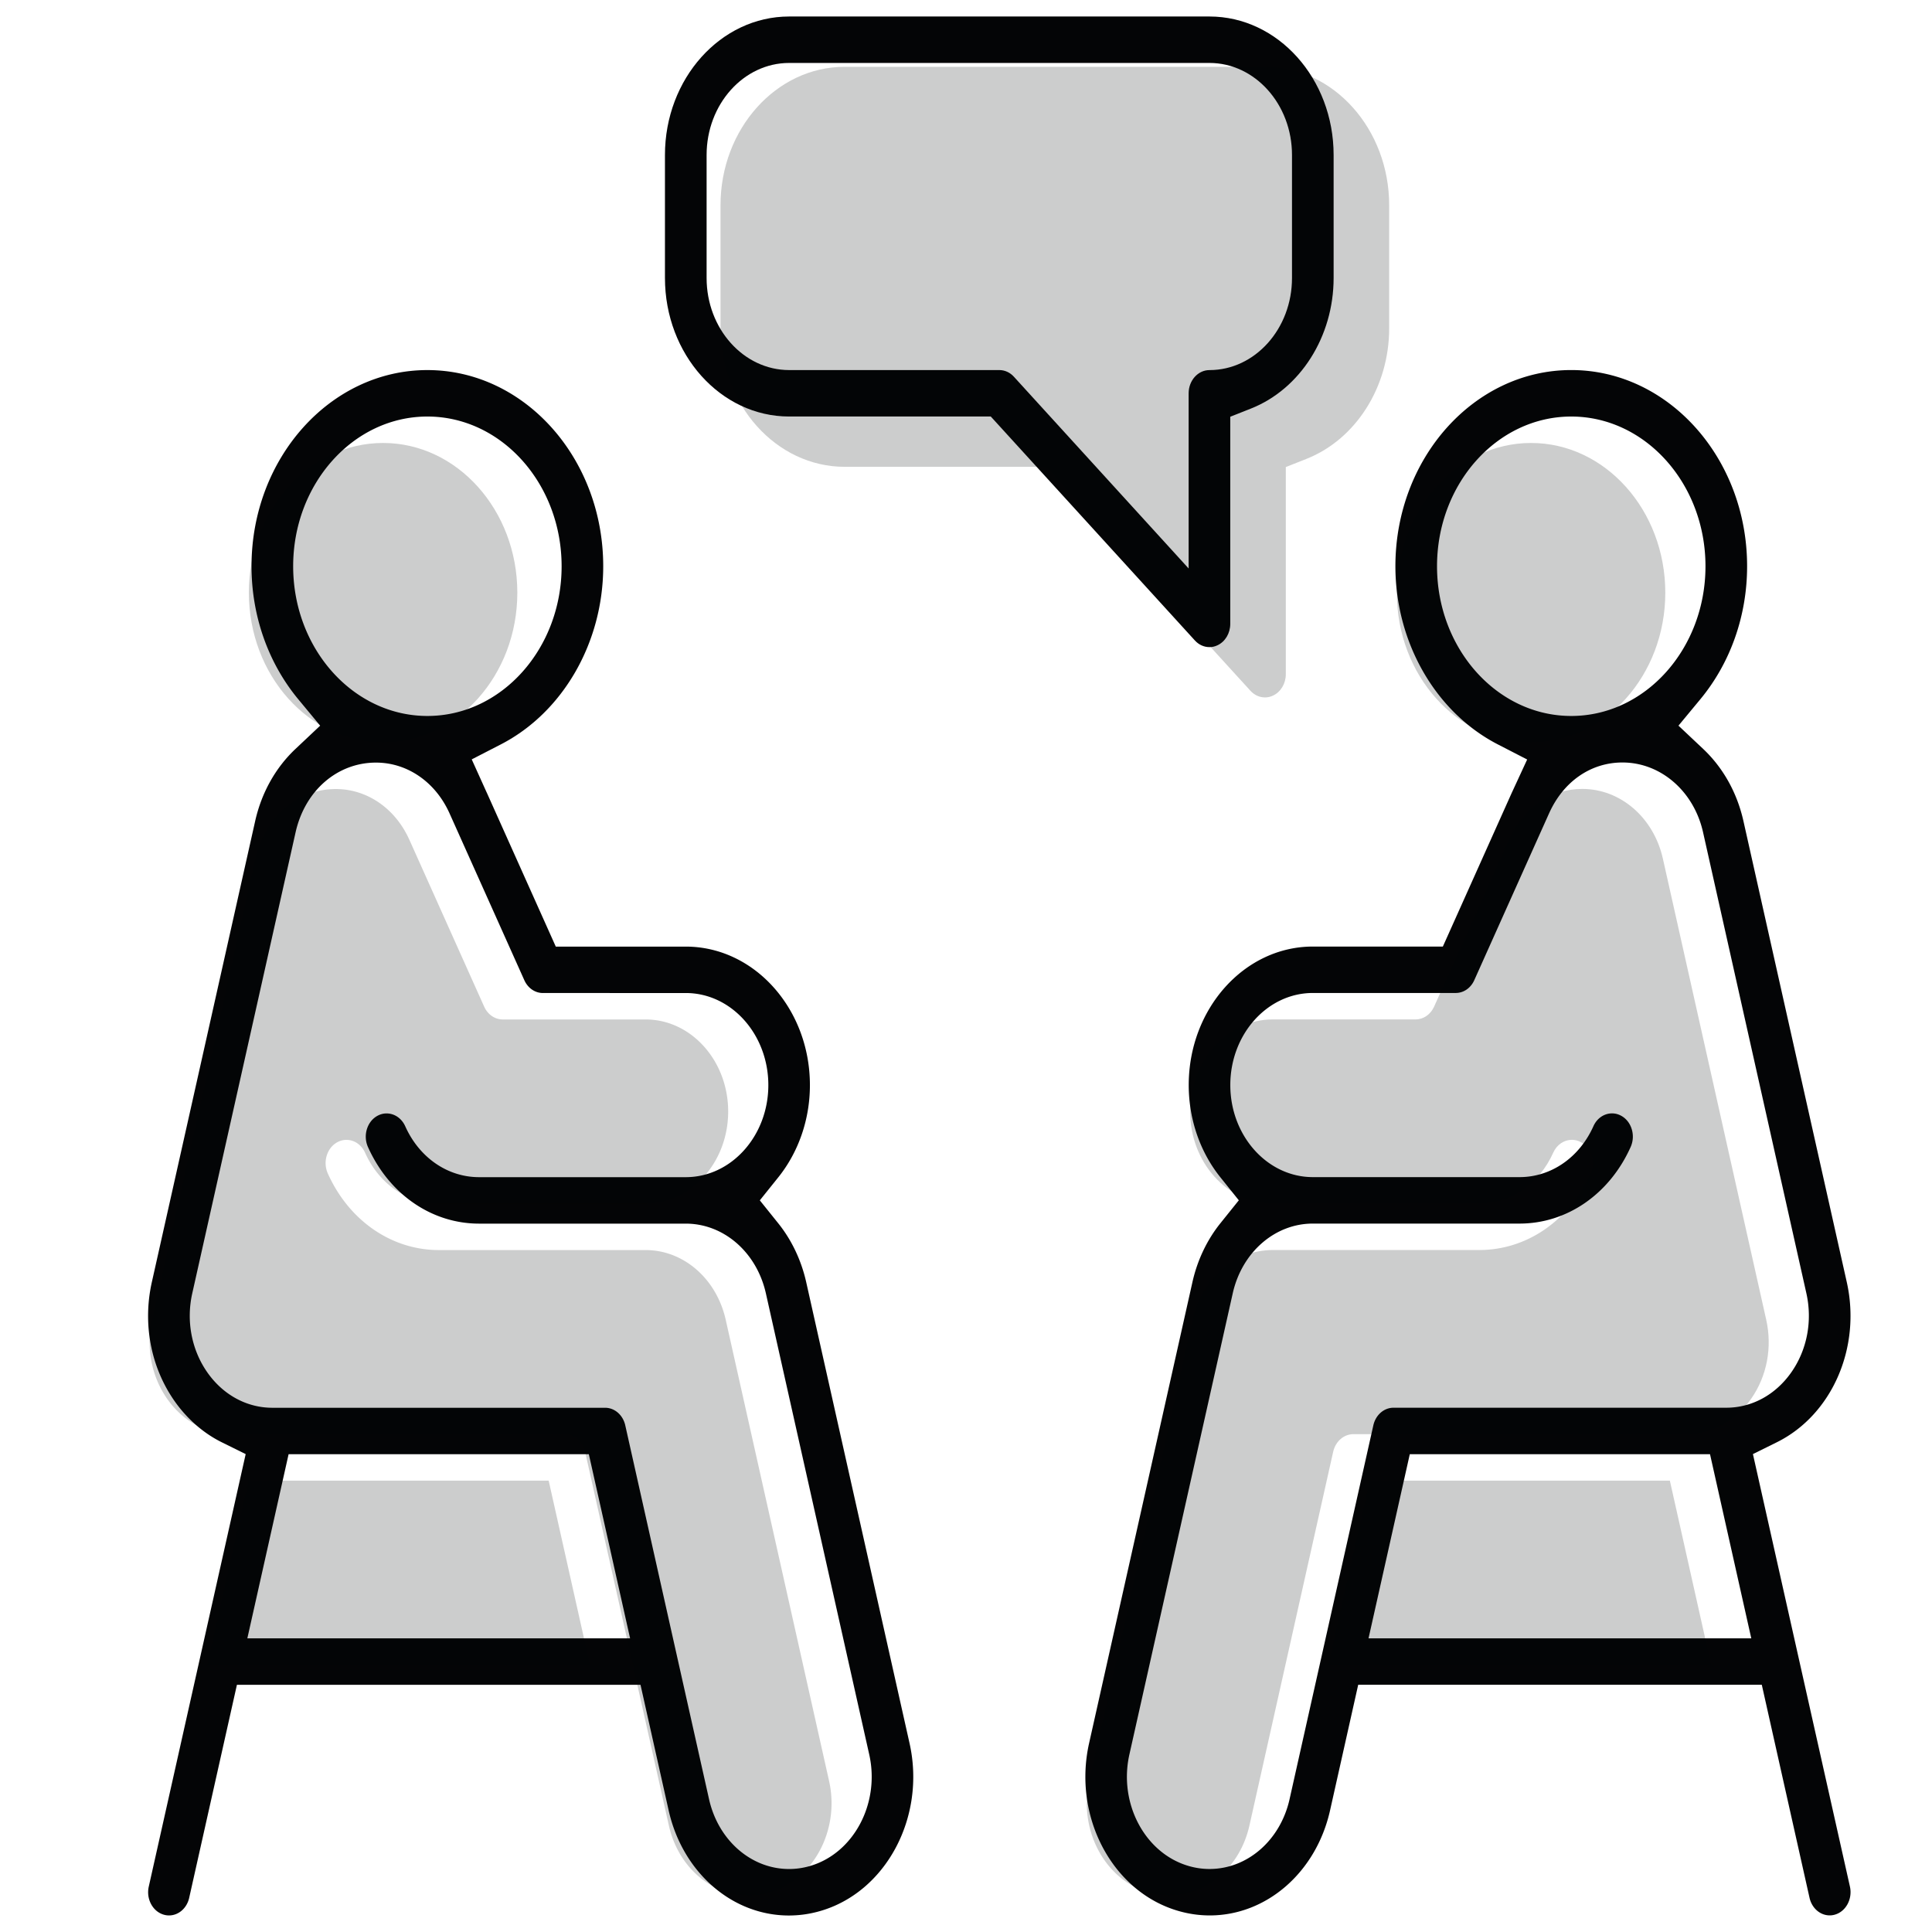
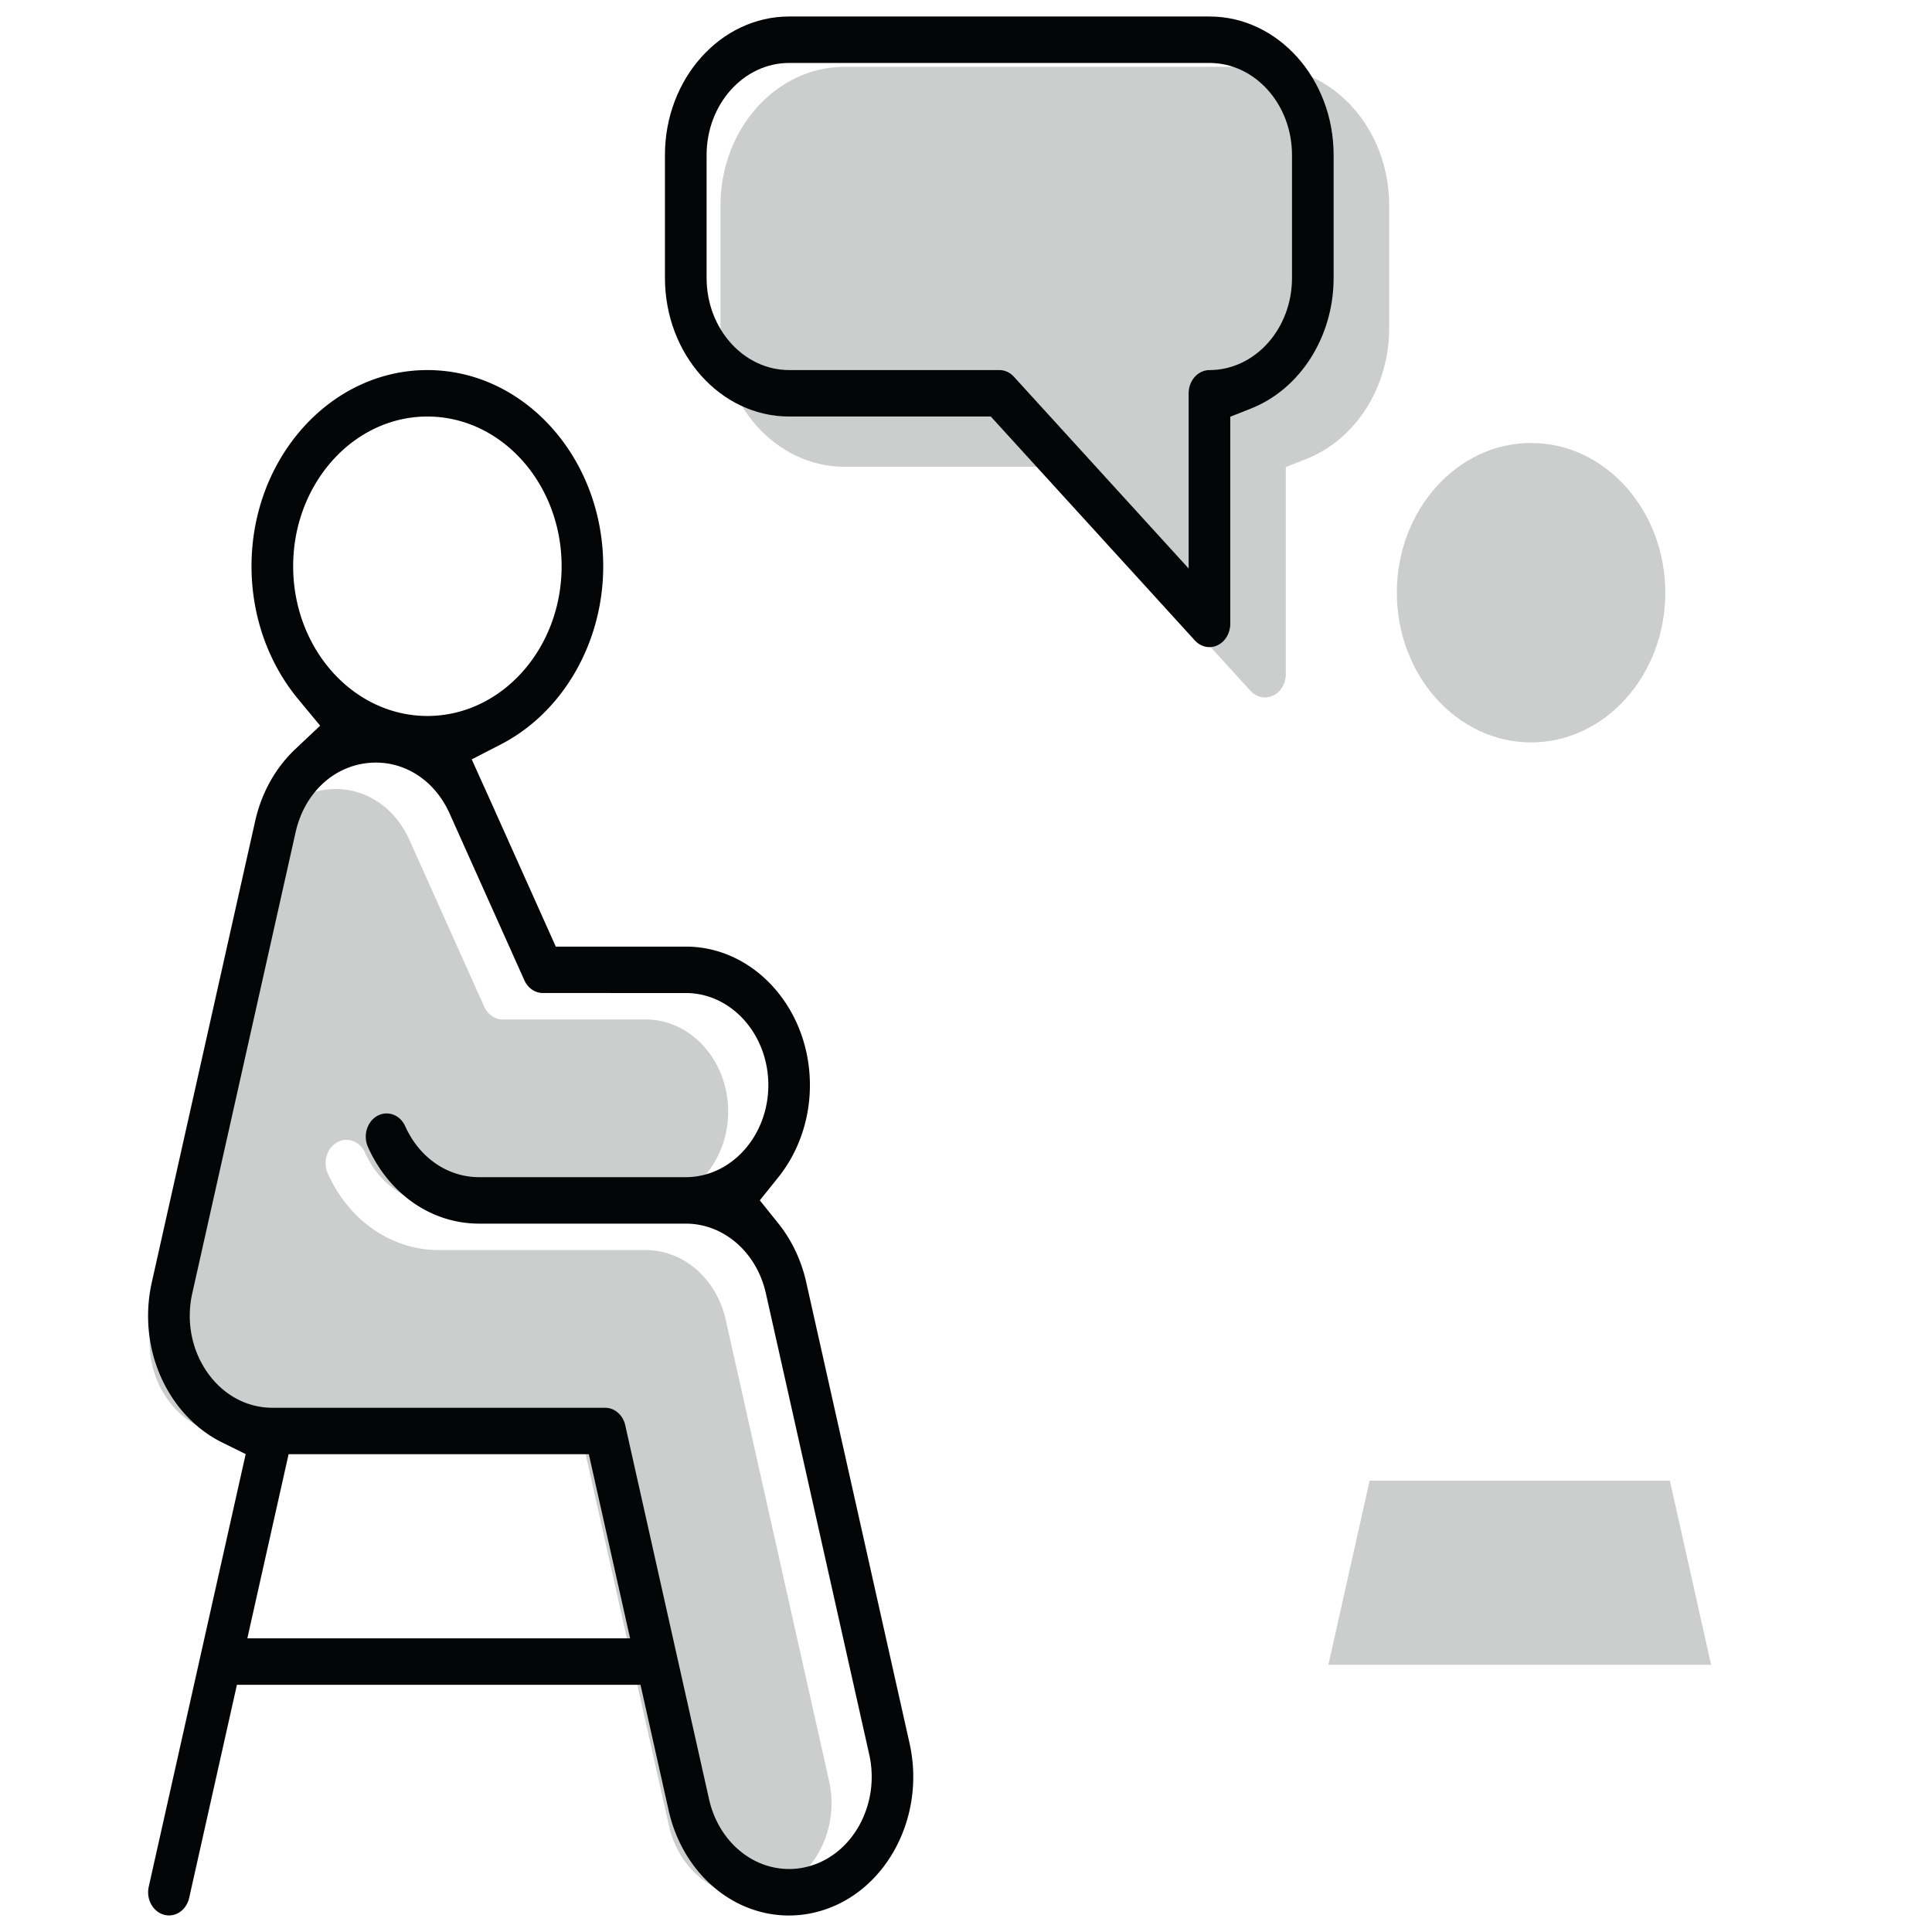
<svg xmlns="http://www.w3.org/2000/svg" data-bbox="64.53 7.19 741.864 827.51" viewBox="0 0 841.89 841.89" data-type="color">
  <g>
    <path d="M343.78 834.7c-24.8 0-46.35-18.81-52.4-45.75l-12.27-54.77H103.24L82.44 827c-1.01 4.52-4.63 7.67-8.79 7.67-.74 0-1.48-.1-2.22-.31-2.35-.66-4.33-2.29-5.58-4.61-1.25-2.32-1.61-5.04-1.02-7.66l42.23-188.45-10.34-5.11c-8.06-3.98-15.22-10.23-20.7-18.06-10.33-14.76-13.92-33.64-9.85-51.79l45.04-200.97c2.78-12.3 8.85-23.16 17.56-31.37l10.74-10.12-9.54-11.52c-13.14-15.86-20.37-36.44-20.37-57.95 0-47.14 34.38-85.49 76.63-85.49s76.63 38.35 76.63 85.49c0 33.21-17.53 63.69-44.66 77.65l-12.64 6.51 6.27 13.87c.11.25.23.49.34.73l30.02 66.98h56.63c29.84 0 54.11 27.08 54.11 60.36 0 14.83-4.9 29.11-13.8 40.2l-8.03 10.01 8.03 10c5.84 7.27 10.05 16.14 12.18 25.63l45.04 200.97c7.23 32.3-10.44 65.15-39.37 73.21a48.664 48.664 0 01-13.2 1.83zM163.84 332.31c-16.85 0-30.93 12.19-35.02 30.32L83.78 563.59c-2.7 12.06-.31 24.61 6.55 34.42s17.2 15.44 28.34 15.44h145c4.17 0 7.79 3.15 8.8 7.67l36.51 162.92c4.02 17.9 18.36 30.4 34.87 30.4 2.94 0 5.89-.41 8.75-1.21 19.22-5.35 30.98-27.19 26.18-48.67l-45.04-200.97c-4.01-17.89-18.36-30.38-34.9-30.38h-90.08c-20.63 0-39.18-12.79-48.41-33.37a11.124 11.124 0 01-.49-7.73c.77-2.56 2.38-4.64 4.55-5.85 1.28-.71 2.64-1.07 4.04-1.07 3.47 0 6.59 2.15 8.14 5.6 6.13 13.68 18.46 22.17 32.17 22.17h90.08c19.83 0 35.97-18 35.97-40.12s-16.13-40.12-35.97-40.12H236.6c-3.46 0-6.57-2.14-8.12-5.59l-32.82-73.22-.05-.09c-6.19-13.29-18.32-21.51-31.77-21.51zm-56.06 381.62h166.79l-17.98-80.24H125.76l-17.98 80.24zm78.46-532.42c-32.25 0-58.49 29.27-58.49 65.24 0 35.98 26.24 65.24 58.49 65.24s58.49-29.27 58.49-65.24c-.01-35.98-26.24-65.24-58.49-65.24z" fill="#040506" data-color="1" />
-     <path d="M763.86 633.63l10.34-5.11c24.1-11.91 36.94-41.29 30.55-69.84L759.7 357.69c-2.78-12.31-8.85-23.16-17.55-31.36l-10.74-10.12 9.54-11.52c13.13-15.86 20.37-36.44 20.37-57.95 0-47.14-34.38-85.49-76.63-85.49-42.26 0-76.63 38.35-76.63 85.49 0 33.2 17.53 63.68 44.66 77.65l12.76 6.57-6.44 13.93c-.08.18-.17.36-.28.6l-30.02 66.98h-56.63c-29.84 0-54.11 27.08-54.11 60.36 0 14.83 4.9 29.1 13.8 40.2l8.03 10.01-8.03 10c-5.84 7.27-10.05 16.14-12.18 25.63l-45.04 200.97c-7.23 32.31 10.42 65.14 39.36 73.2a49.04 49.04 0 0013.19 1.83c24.83 0 46.4-18.81 52.45-45.74l12.27-54.77h175.87l20.8 92.82c1.01 4.52 4.63 7.67 8.79 7.67.74 0 1.48-.1 2.21-.31 4.85-1.35 7.82-6.86 6.6-12.28l-42.26-188.43zM626.2 246.75c0-35.97 26.24-65.24 58.49-65.24s58.49 29.27 58.49 65.24c0 35.98-26.24 65.24-58.49 65.24-32.26 0-58.49-29.27-58.49-65.24zm-64.26 537.28c-4.02 17.9-18.36 30.4-34.88 30.4-2.95 0-5.9-.41-8.75-1.21-19.23-5.36-30.97-27.19-26.17-48.67l45.04-200.97c4.01-17.89 18.36-30.39 34.9-30.39h90.08c20.63 0 39.18-12.79 48.41-33.37 1.08-2.42 1.26-5.16.49-7.73-.77-2.57-2.38-4.64-4.55-5.85-1.28-.71-2.64-1.07-4.04-1.07-3.47 0-6.59 2.15-8.13 5.6-6.13 13.68-18.46 22.17-32.17 22.17h-90.08c-19.83 0-35.97-18-35.97-40.12s16.14-40.12 35.97-40.12h62.24c3.46 0 6.57-2.14 8.11-5.59.31-.69 32.02-71.44 32.6-72.71 6.22-13.86 18.17-22.14 31.97-22.14 16.64 0 31.07 12.47 35.1 30.34l45.04 200.97c2.7 12.07.31 24.62-6.56 34.43-6.87 9.81-17.2 15.43-28.34 15.43h-145c-4.17 0-7.79 3.15-8.8 7.67l-36.51 162.93zm34.41-70.1l17.98-80.24h130.83l17.98 80.24H596.35z" fill="#040506" data-color="1" />
    <path d="M146.33 343.83c-16.85 0-30.93 12.19-35.02 30.32L66.28 575.11c-2.7 12.06-.31 24.61 6.55 34.42s17.2 15.44 28.34 15.44h145c4.17 0 7.79 3.15 8.8 7.67l36.51 162.92c4.02 17.9 18.36 30.4 34.87 30.4 2.94 0 5.89-.41 8.75-1.21 19.22-5.35 30.98-27.19 26.18-48.67l-45.04-200.97c-4.01-17.89-18.36-30.38-34.9-30.38h-90.08c-20.63 0-39.18-12.79-48.41-33.37a11.124 11.124 0 01-.49-7.73c.77-2.56 2.38-4.64 4.55-5.85 1.28-.71 2.64-1.07 4.04-1.07 3.47 0 6.59 2.15 8.14 5.6 6.13 13.68 18.46 22.17 32.17 22.17h90.08c19.83 0 35.97-18 35.97-40.12s-16.13-40.12-35.97-40.12H219.1c-3.46 0-6.57-2.14-8.12-5.59l-32.82-73.22-.05-.09c-6.19-13.29-18.32-21.51-31.78-21.51z" fill="#040506" opacity=".2" data-color="1" />
-     <path fill="#040506" opacity=".2" d="M90.27 725.46h166.8l-17.98-80.25H108.26l-17.99 80.25z" data-color="1" />
-     <path d="M166.94 193.03c-32.25 0-58.49 29.27-58.49 65.24 0 35.98 26.24 65.24 58.49 65.24s58.49-29.27 58.49-65.24-26.24-65.24-58.49-65.24z" fill="#040506" opacity=".2" data-color="1" />
    <path d="M608.69 258.27c0-35.97 26.24-65.24 58.49-65.24s58.49 29.27 58.49 65.24c0 35.98-26.24 65.24-58.49 65.24s-58.49-29.26-58.49-65.24z" fill="#040506" opacity=".2" data-color="1" />
-     <path d="M544.44 795.55c-4.02 17.9-18.36 30.4-34.88 30.4-2.95 0-5.9-.41-8.75-1.21-19.23-5.36-30.97-27.19-26.17-48.67l45.04-200.97c4.01-17.89 18.36-30.39 34.9-30.39h90.08c20.63 0 39.18-12.79 48.41-33.37 1.08-2.42 1.26-5.16.49-7.73-.77-2.57-2.38-4.64-4.55-5.85-1.28-.71-2.64-1.07-4.04-1.07-3.47 0-6.59 2.15-8.13 5.6-6.13 13.68-18.46 22.17-32.17 22.17h-90.08c-19.83 0-35.97-18-35.97-40.12s16.14-40.12 35.97-40.12h62.24c3.46 0 6.57-2.14 8.11-5.59.31-.69 32.02-71.44 32.6-72.71 6.22-13.86 18.17-22.14 31.97-22.14 16.64 0 31.07 12.47 35.1 30.34l45.04 200.97c2.7 12.07.31 24.62-6.56 34.43-6.87 9.81-17.2 15.43-28.34 15.43h-145c-4.17 0-7.79 3.15-8.8 7.67l-36.51 162.93z" fill="#040506" opacity=".2" data-color="1" />
    <path fill="#040506" opacity=".2" d="M578.85 725.46l17.98-80.25h130.83l17.98 80.25H578.85z" data-color="1" />
    <path d="M527.04 281.99c-2.4 0-4.66-1.03-6.37-2.91l-88.93-97.58h-87.87c-29.84 0-54.11-27.08-54.11-60.36V67.55c0-33.28 24.28-60.36 54.11-60.36h183.16c29.84 0 54.11 27.08 54.11 60.36v53.59c0 25.51-14.5 48.39-36.09 56.92l-8.95 3.54v90.26c0 4.09-2.19 7.75-5.57 9.33-1.1.53-2.28.8-3.49.8zM343.88 27.43c-19.83 0-35.97 18-35.97 40.12v53.59c0 22.12 16.13 40.12 35.97 40.12h91.58c2.39 0 4.66 1.03 6.36 2.91l76.14 83.55v-76.33c0-5.58 4.07-10.12 9.07-10.12 19.83 0 35.97-18 35.97-40.12v-53.6c0-22.12-16.14-40.12-35.97-40.12H343.88z" fill="#040506" data-color="1" />
    <path d="M551.25 303.91c-2.4 0-4.66-1.03-6.37-2.91l-88.93-97.58h-87.87c-29.84 0-54.11-27.08-54.11-60.36V89.47c0-33.28 24.28-60.36 54.11-60.36h183.16c29.84 0 54.11 27.08 54.11 60.36v53.59c0 25.51-14.5 48.39-36.09 56.92l-8.95 3.54v90.26c0 4.09-2.19 7.75-5.57 9.33-1.11.53-2.28.8-3.49.8z" fill="#040506" opacity=".2" data-color="1" />
  </g>
</svg>